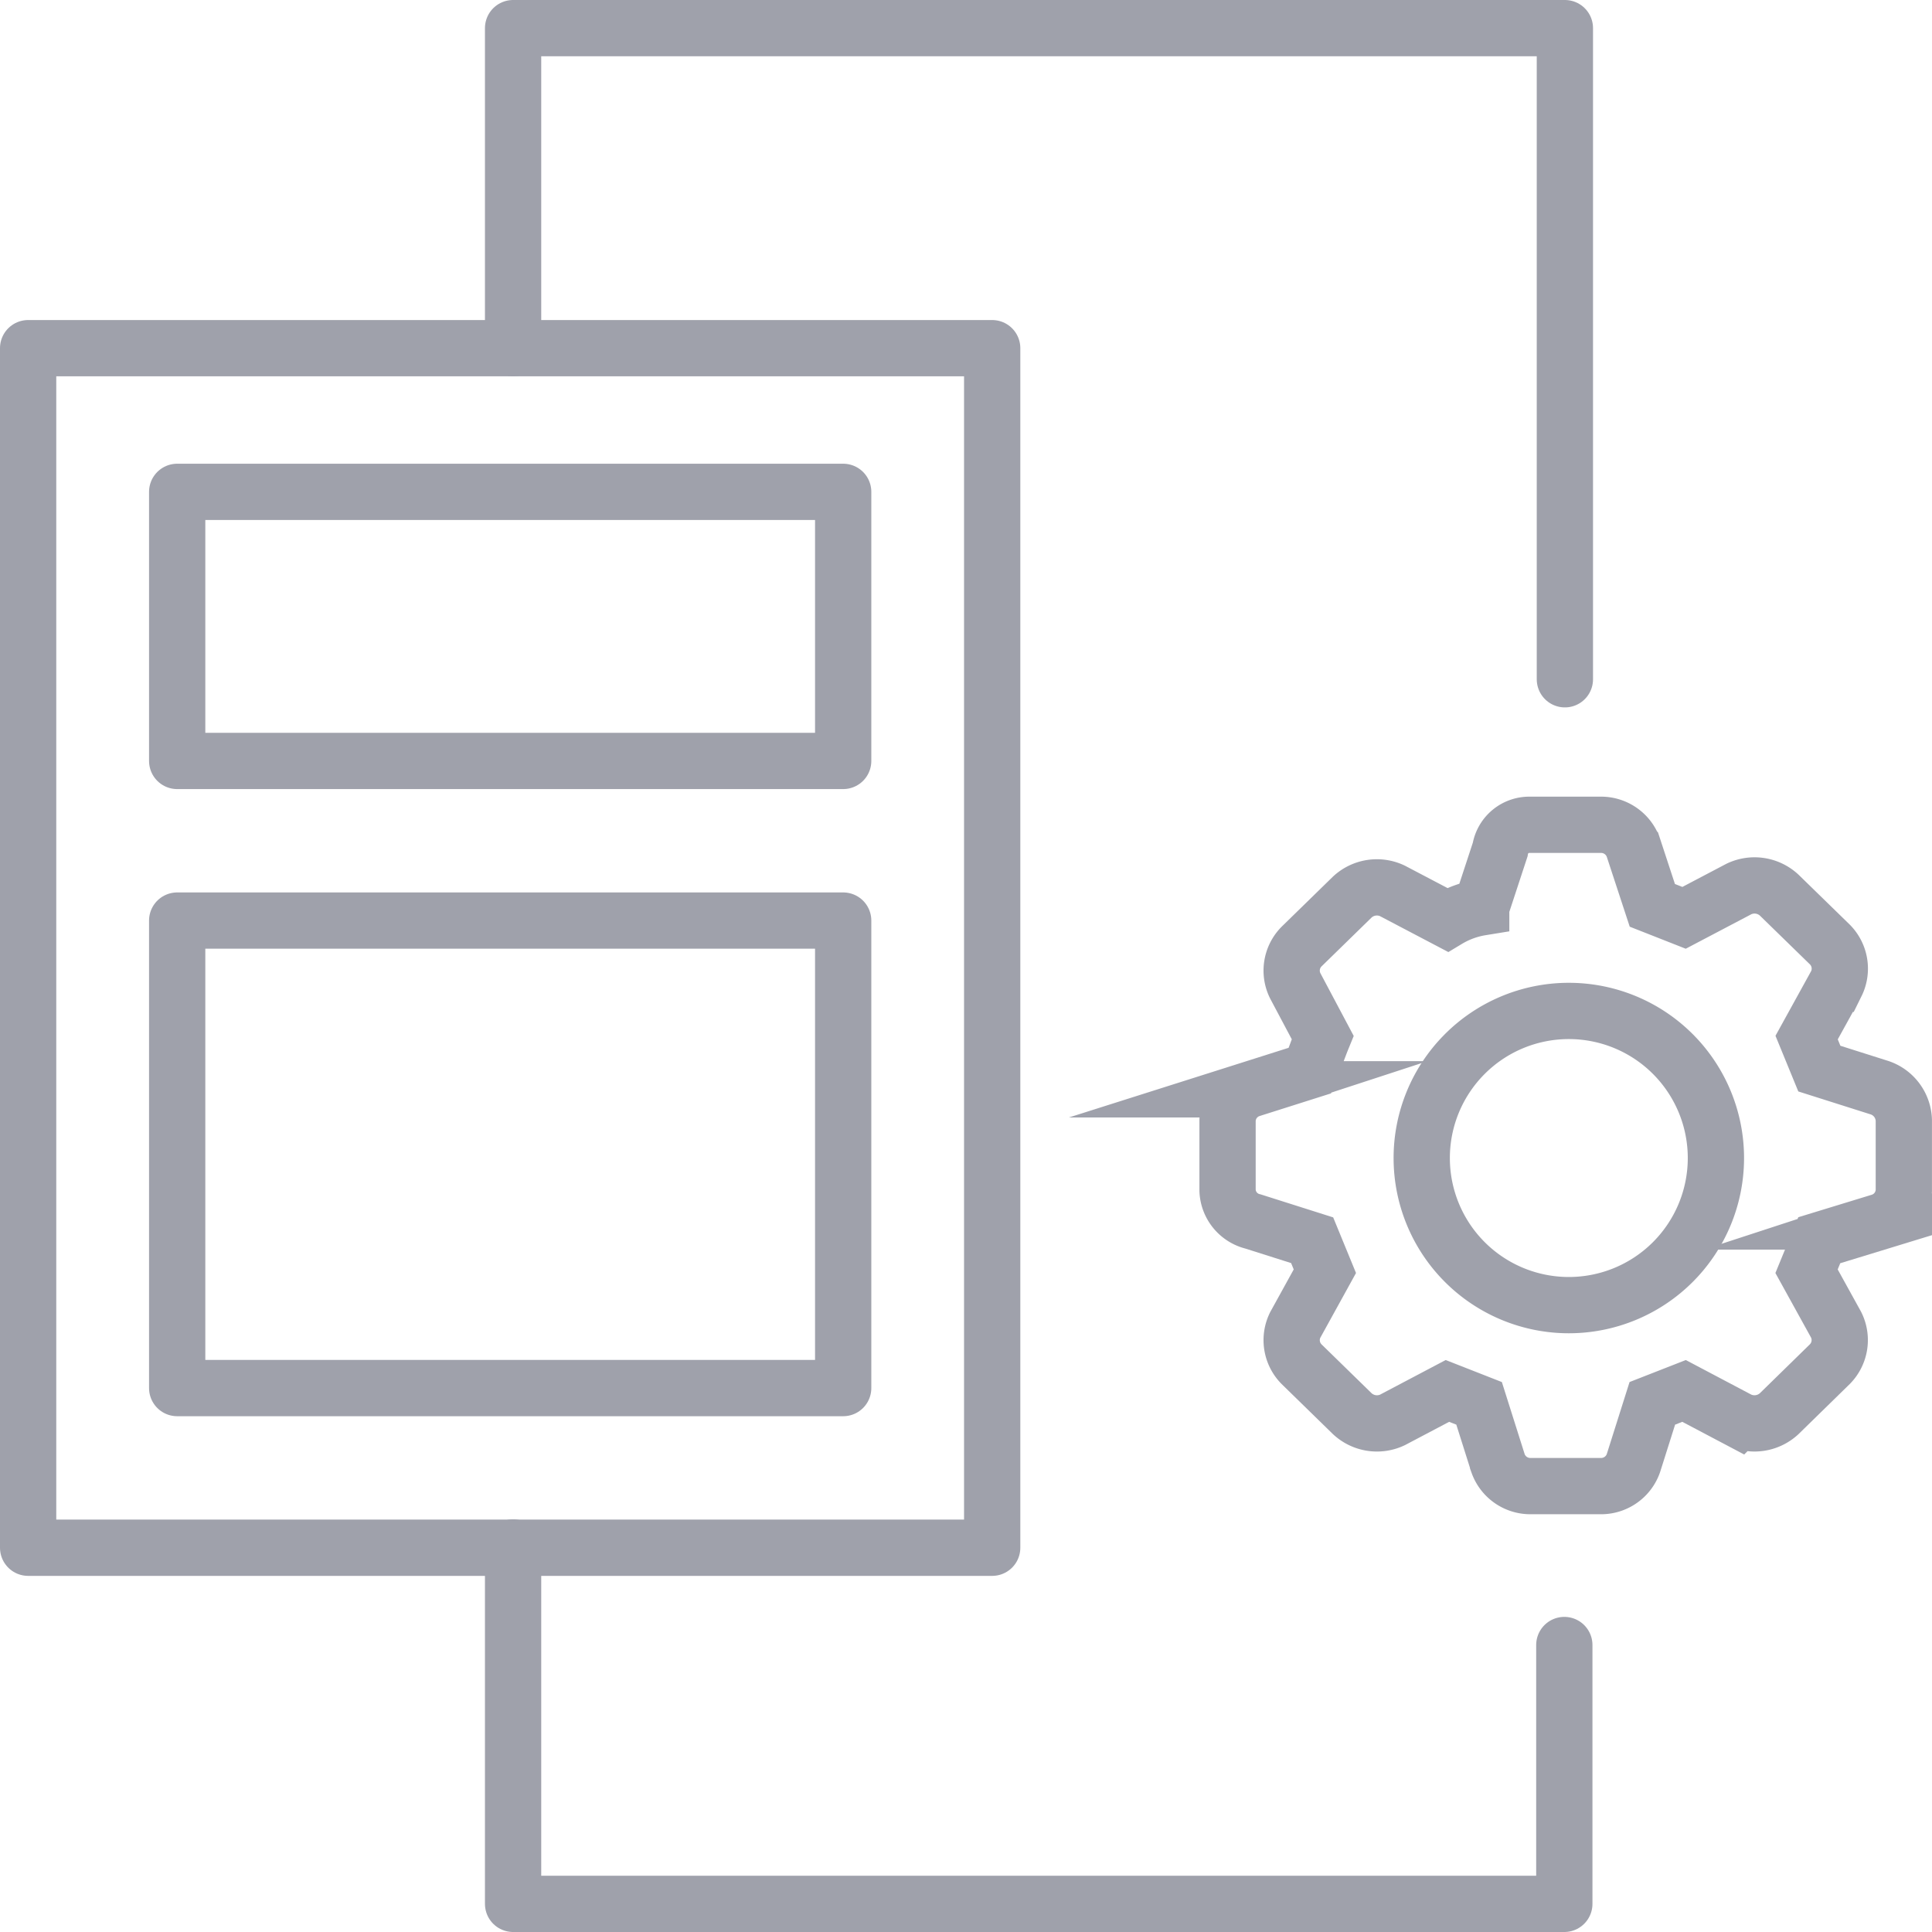
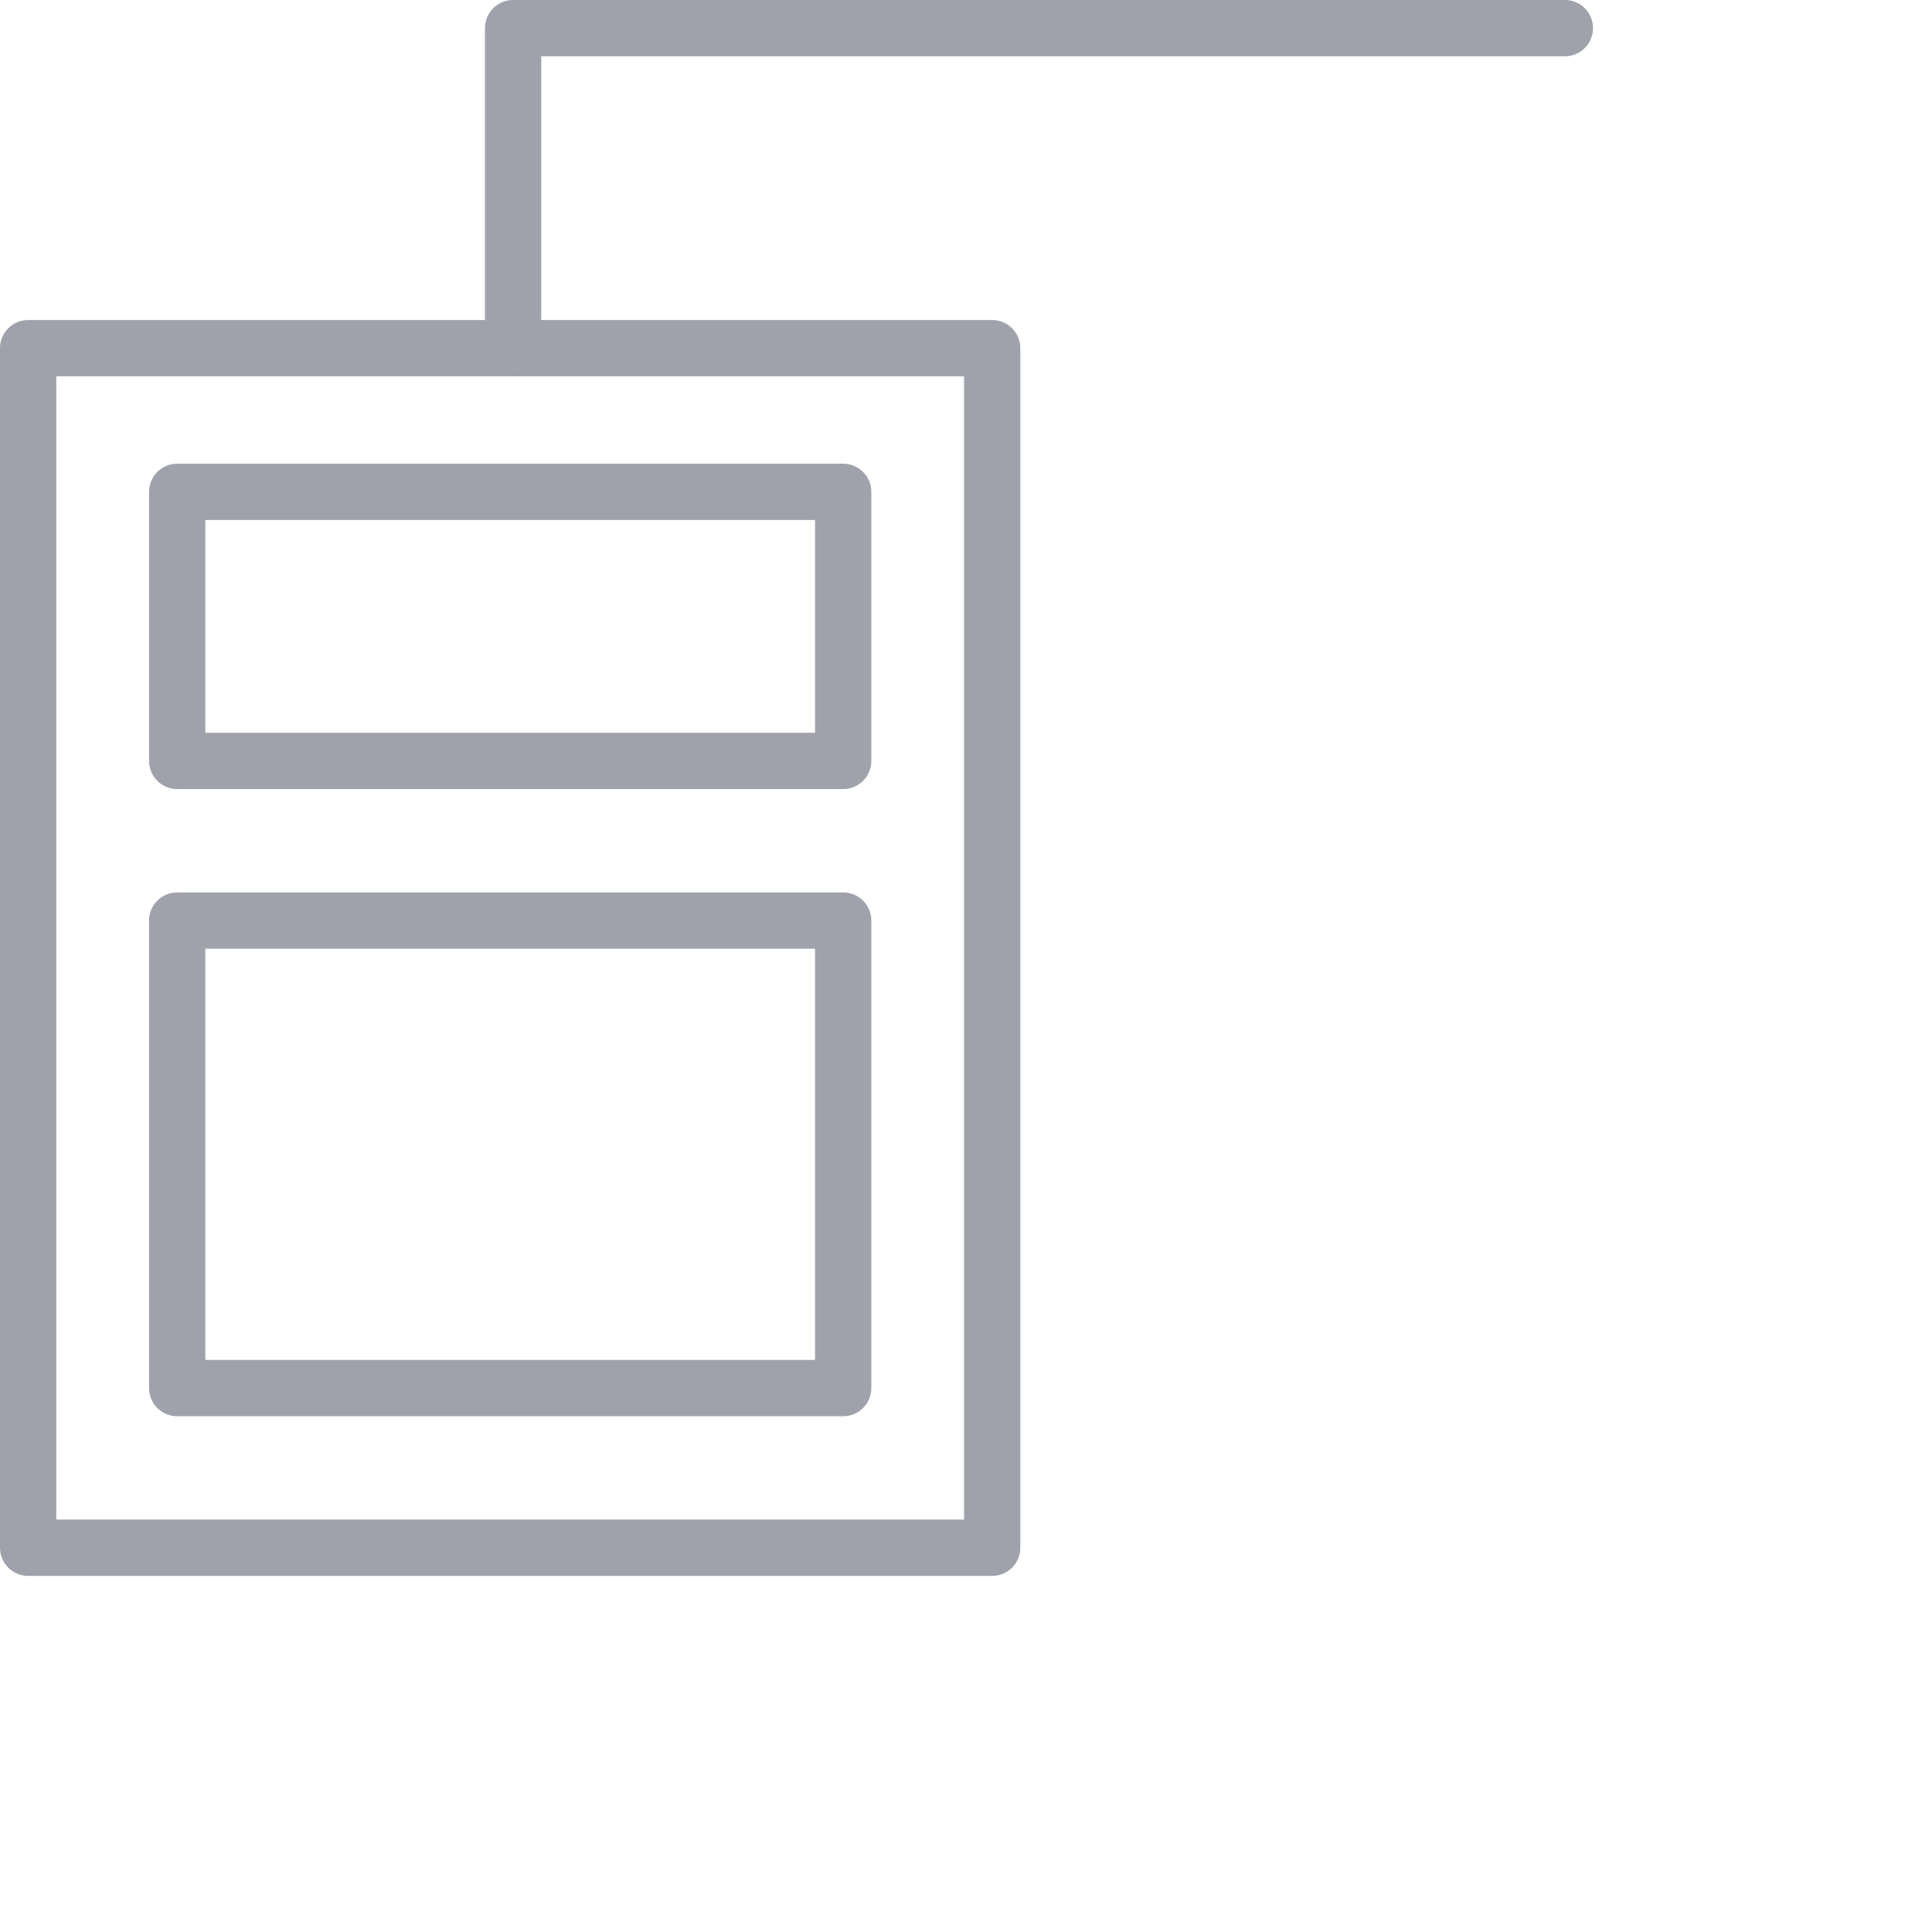
<svg xmlns="http://www.w3.org/2000/svg" width="51.5" height="51.5" viewBox="0 0 51.5 51.5">
  <g id="ui_ux_grey_icn" transform="translate(-89.75 0.75)">
    <g id="Group_8763" data-name="Group 8763" transform="translate(122.474 21.241)">
-       <path id="Path_10689" data-name="Path 10689" d="M120.4,18.339a3.921,3.921,0,1,0,.05,0Z" transform="translate(-111.33 -13.382)" fill="none" stroke="#9fa1ab" stroke-miterlimit="10" stroke-width="1.5" />
-       <path id="Path_10690" data-name="Path 10690" d="M130.232,21.863l-1.577-.5-.339-.827.79-1.433a.912.912,0,0,0-.169-1.046l-1.353-1.319a.965.965,0,0,0-1.071-.164l-1.464.77-.846-.333-.506-1.541a.913.913,0,0,0-.844-.606h-1.916a.785.785,0,0,0-.79.661l-.506,1.541a2.532,2.532,0,0,0-.9.33l-1.466-.77a.962.962,0,0,0-1.07.164l-1.353,1.321a.909.909,0,0,0-.167,1.046l.731,1.377c-.113.276-.226.606-.339.881l-1.577.5a.9.9,0,0,0-.62.826v1.871a.886.886,0,0,0,.679.826l1.576.5.339.826-.789,1.431a.909.909,0,0,0,.167,1.046l1.353,1.321a.965.965,0,0,0,1.07.166l1.466-.773.844.331.506,1.6a.913.913,0,0,0,.846.606h1.916a.913.913,0,0,0,.844-.606l.506-1.6.846-.331,1.464.773a.968.968,0,0,0,1.071-.166l1.351-1.321a.912.912,0,0,0,.169-1.046l-.79-1.431.339-.826,1.634-.5a.9.9,0,0,0,.62-.826v-1.87A.946.946,0,0,0,130.232,21.863Z" transform="translate(-112.882 -14.869)" fill="none" stroke="#9fa1ab" stroke-miterlimit="10" stroke-width="1.5" />
-     </g>
-     <path id="Path_12360" data-name="Path 12360" d="M99.549,8.529V0h28.037V17.357" transform="translate(3.878)" fill="none" stroke="#9fa1ab" stroke-linecap="round" stroke-linejoin="round" stroke-width="1.5" />
-     <path id="Path_12361" data-name="Path 12361" d="M127.571,30.95v6.9H99.549v-9.5" transform="translate(3.878 12.15)" fill="none" stroke="#9fa1ab" stroke-linecap="round" stroke-linejoin="round" stroke-width="1.5" />
+       </g>
+     <path id="Path_12360" data-name="Path 12360" d="M99.549,8.529V0h28.037" transform="translate(3.878)" fill="none" stroke="#9fa1ab" stroke-linecap="round" stroke-linejoin="round" stroke-width="1.5" />
    <g id="Group_10262" data-name="Group 10262" transform="translate(90.5 8.531)">
      <rect id="Rectangle_1183" data-name="Rectangle 1183" width="25.698" height="31.976" fill="none" stroke="#9fa1ab" stroke-linecap="round" stroke-linejoin="round" stroke-width="1.5" />
      <rect id="Rectangle_1184" data-name="Rectangle 1184" width="17.753" height="7.173" transform="translate(3.973 3.83)" fill="none" stroke="#9fa1ab" stroke-linecap="round" stroke-linejoin="round" stroke-width="1.5" />
      <rect id="Rectangle_1185" data-name="Rectangle 1185" width="17.753" height="12.462" transform="translate(3.973 15.258)" fill="none" stroke="#9fa1ab" stroke-linecap="round" stroke-linejoin="round" stroke-width="1.5" />
    </g>
  </g>
</svg>